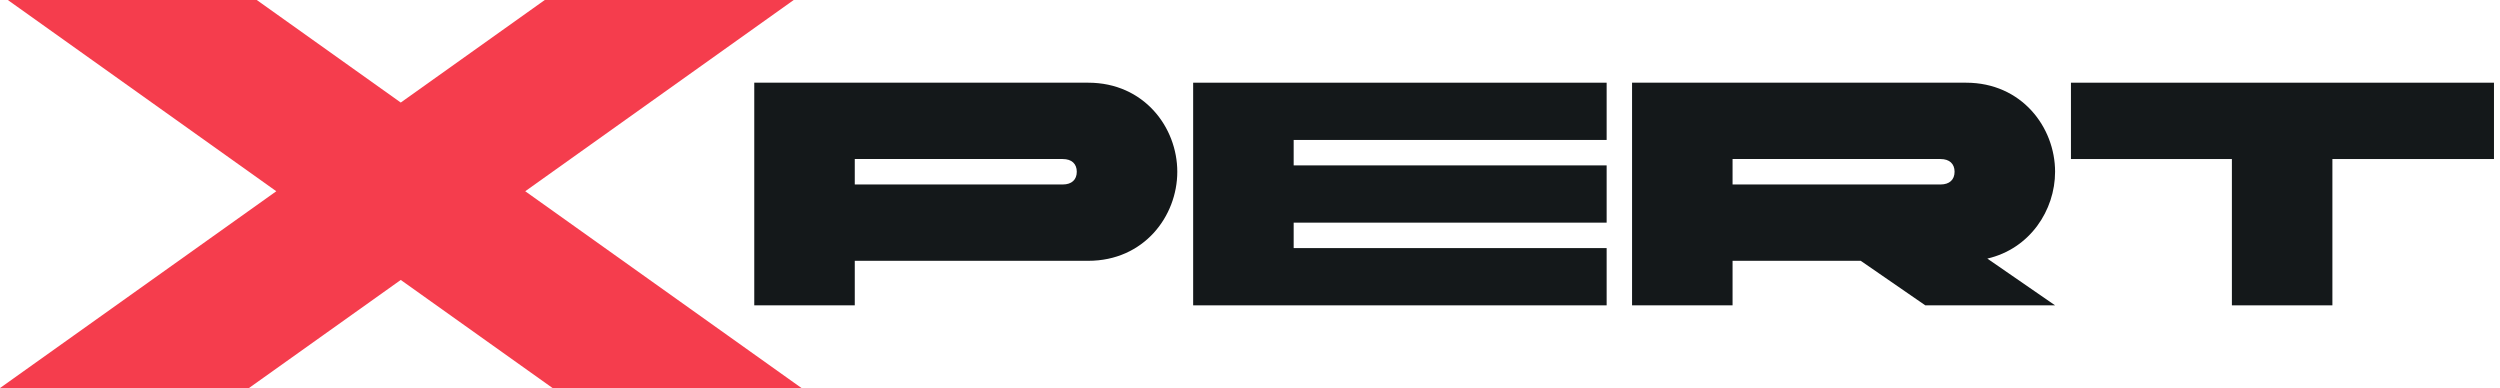
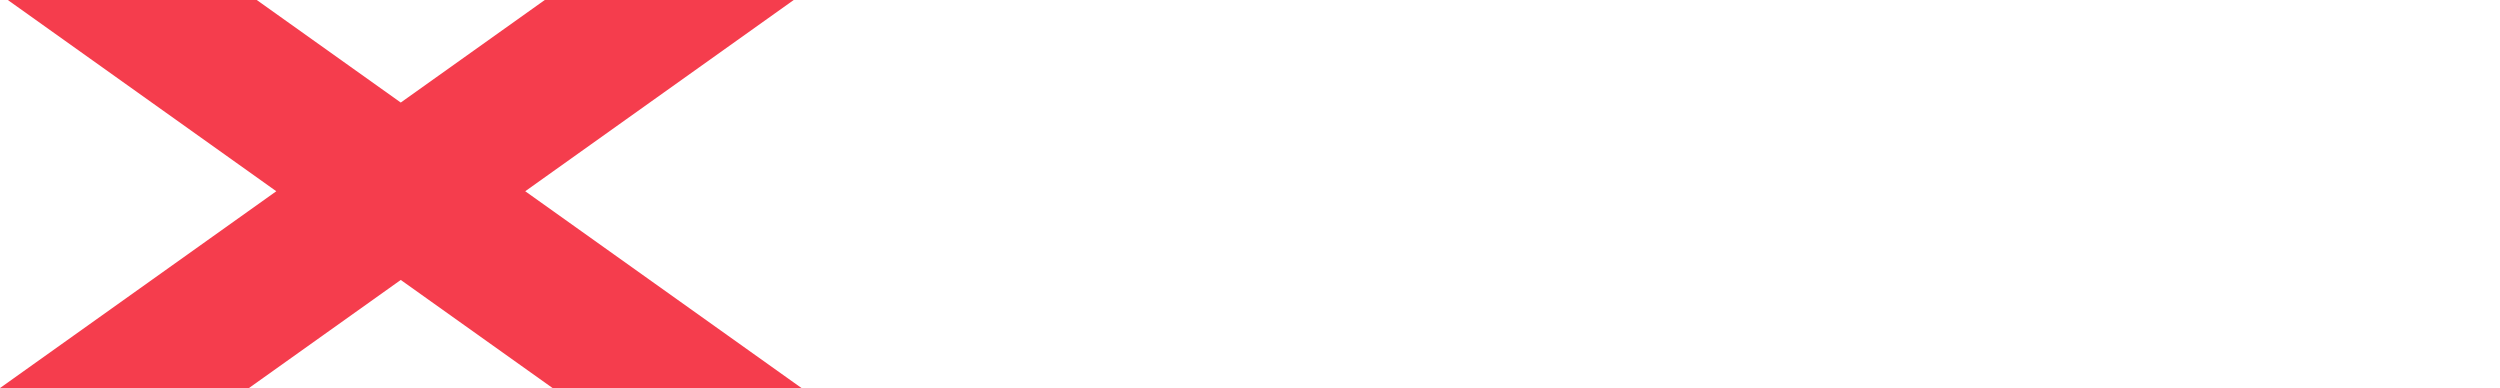
<svg xmlns="http://www.w3.org/2000/svg" width="393" height="61" viewBox="0 0 393 61" fill="none">
-   <path d="M350.853 48V25H325.553V13H392.053V25H366.653V48H350.853Z" fill="#14181A" />
-   <path d="M305.059 25H272.359V29H305.059C306.459 29 307.259 28.25 307.259 27C307.259 25.75 306.459 25 305.059 25ZM272.359 48H256.559V13H309.059C317.809 13 323.059 20 323.059 27C323.059 33.05 319.109 39.1 312.409 40.65L323.059 48H302.659L292.509 41H272.359V48Z" fill="#14181A" />
-   <path d="M187.564 48V13H252.564V22H203.364V26H252.564V35H203.364V39H252.564V48H187.564Z" fill="#14181A" />
-   <path d="M167.07 25H134.37V29H167.07C168.47 29 169.27 28.25 169.27 27C169.27 25.75 168.47 25 167.07 25ZM134.37 48H118.57V13H171.07C179.82 13 185.07 20 185.07 27C185.07 34 179.82 41 171.07 41H134.37V48Z" fill="#14181A" />
  <path d="M1.228 0H40.362L63 16.121L85.638 0H124.772L82.567 30.064L126 61H86.866L63 44.007L39.134 61H0L43.433 30.064L1.228 0Z" fill="#F53D4D" />
</svg>